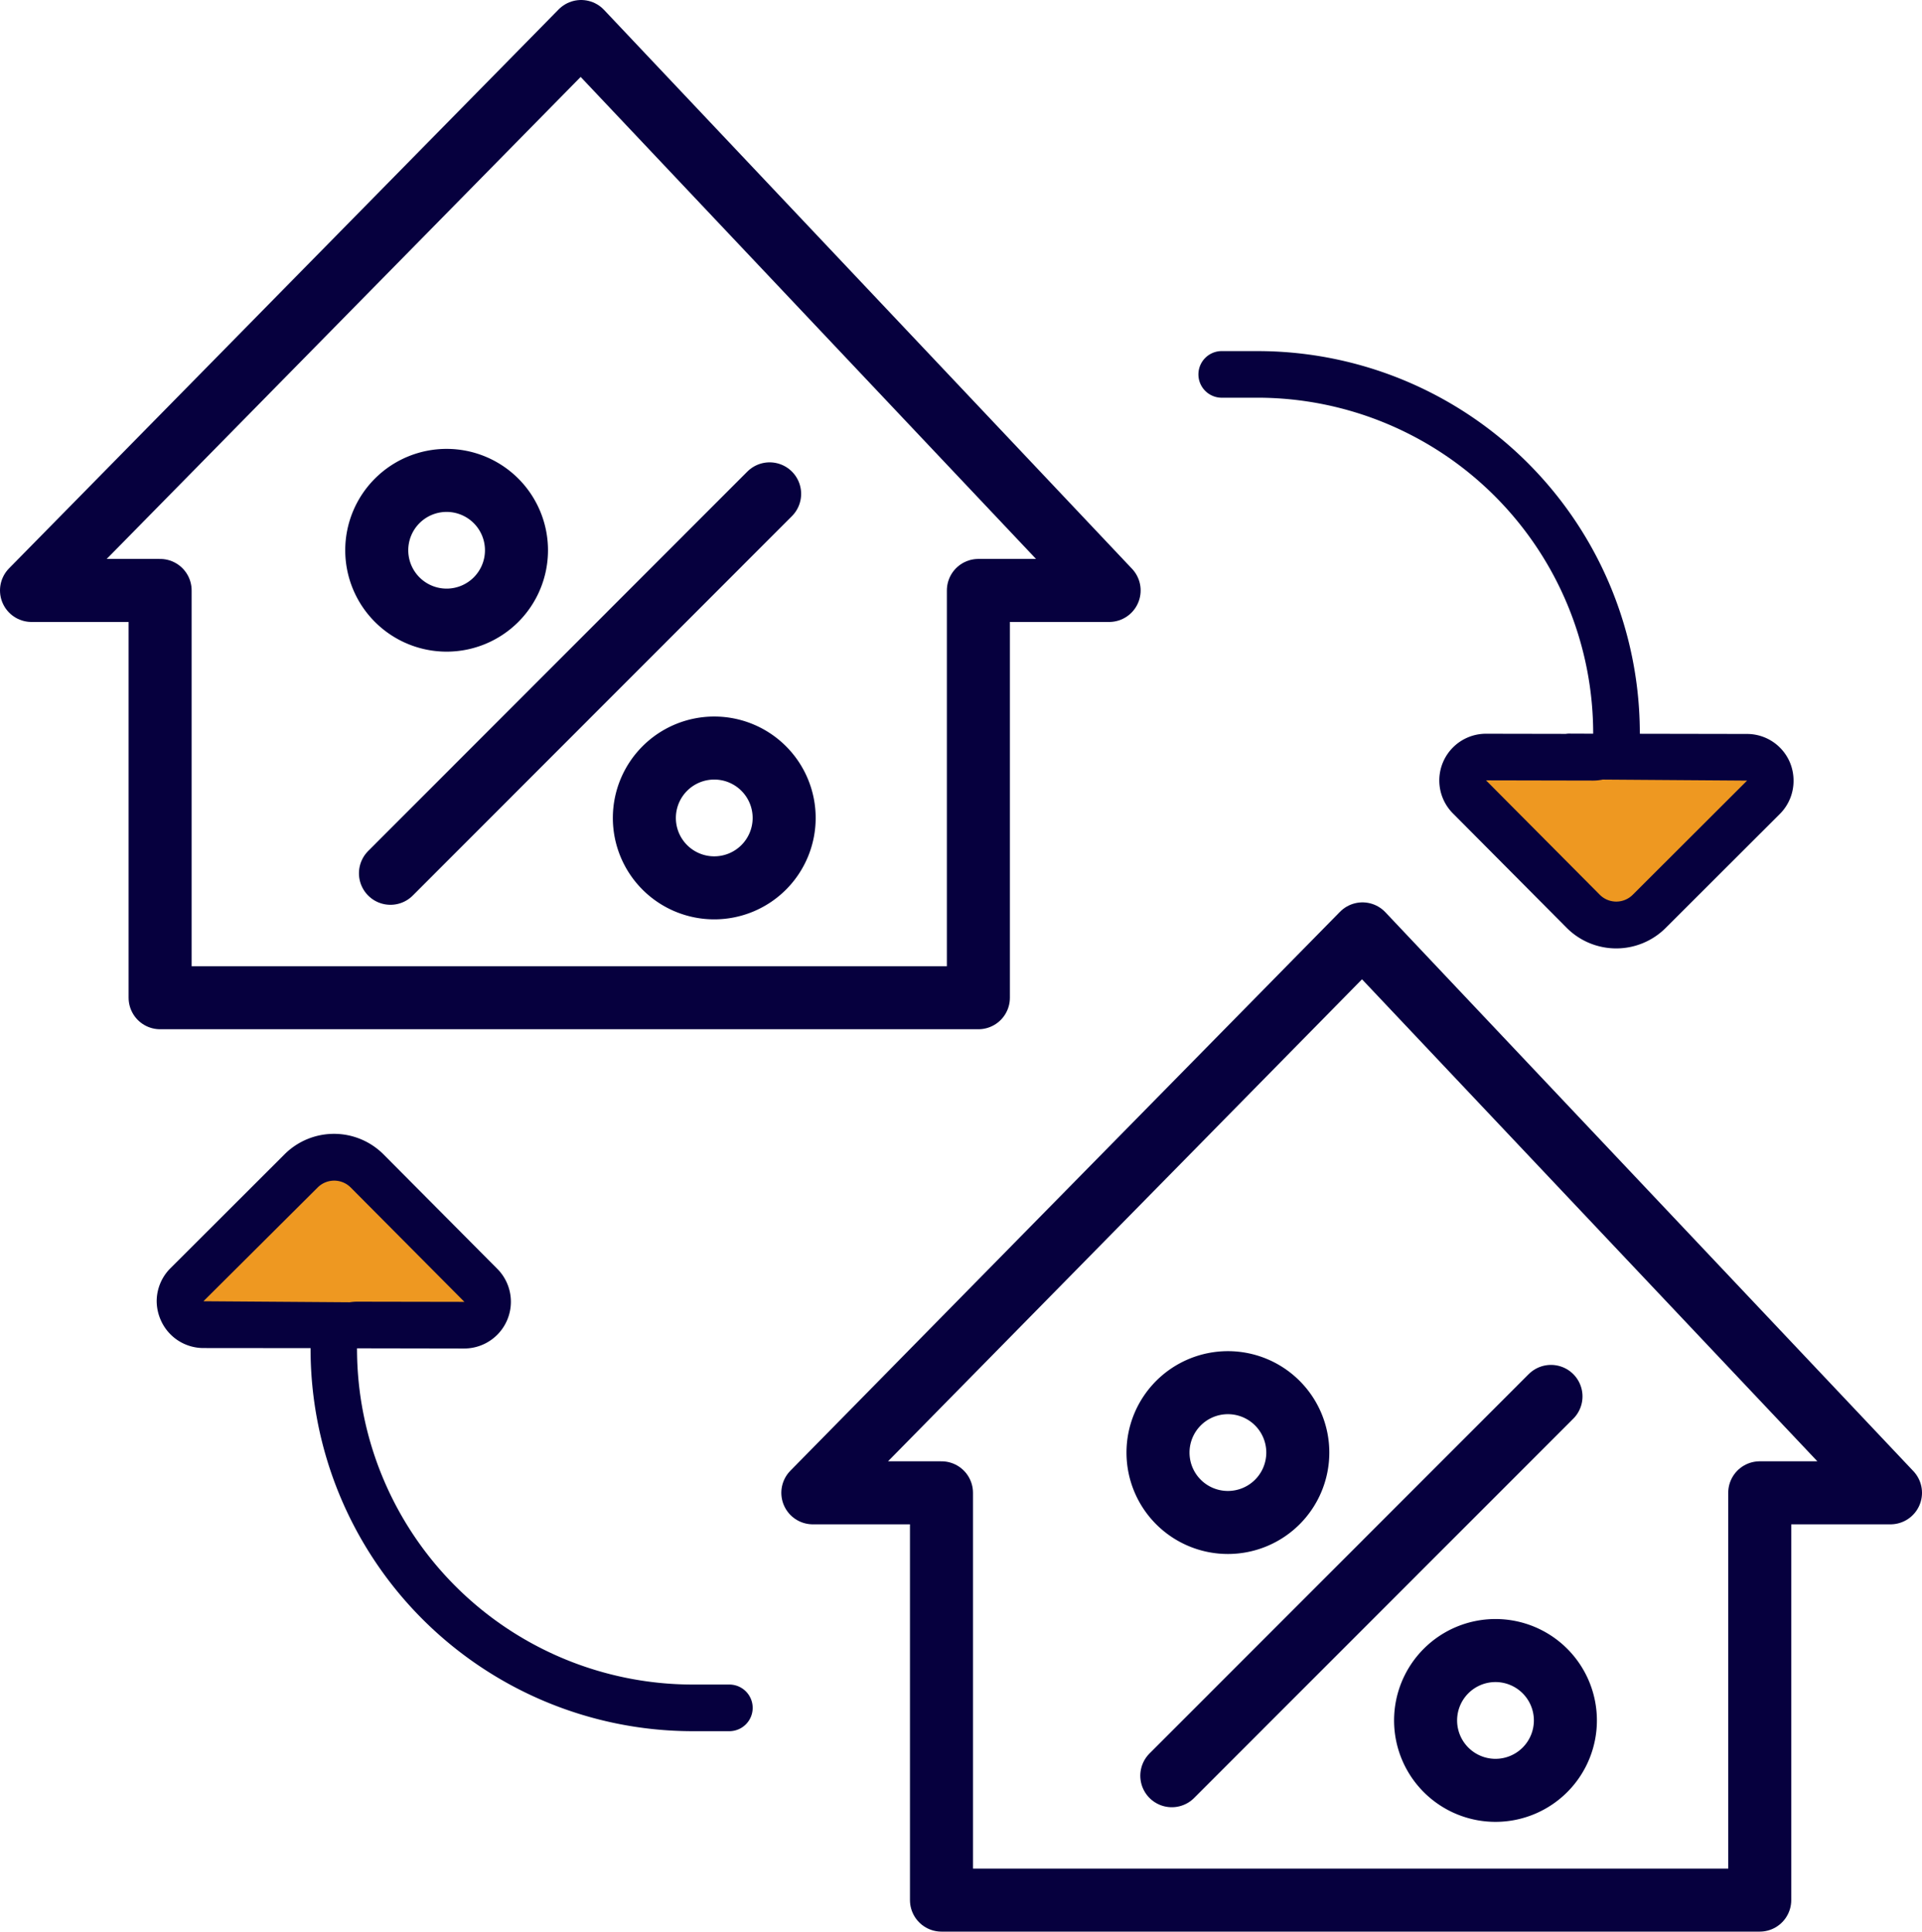
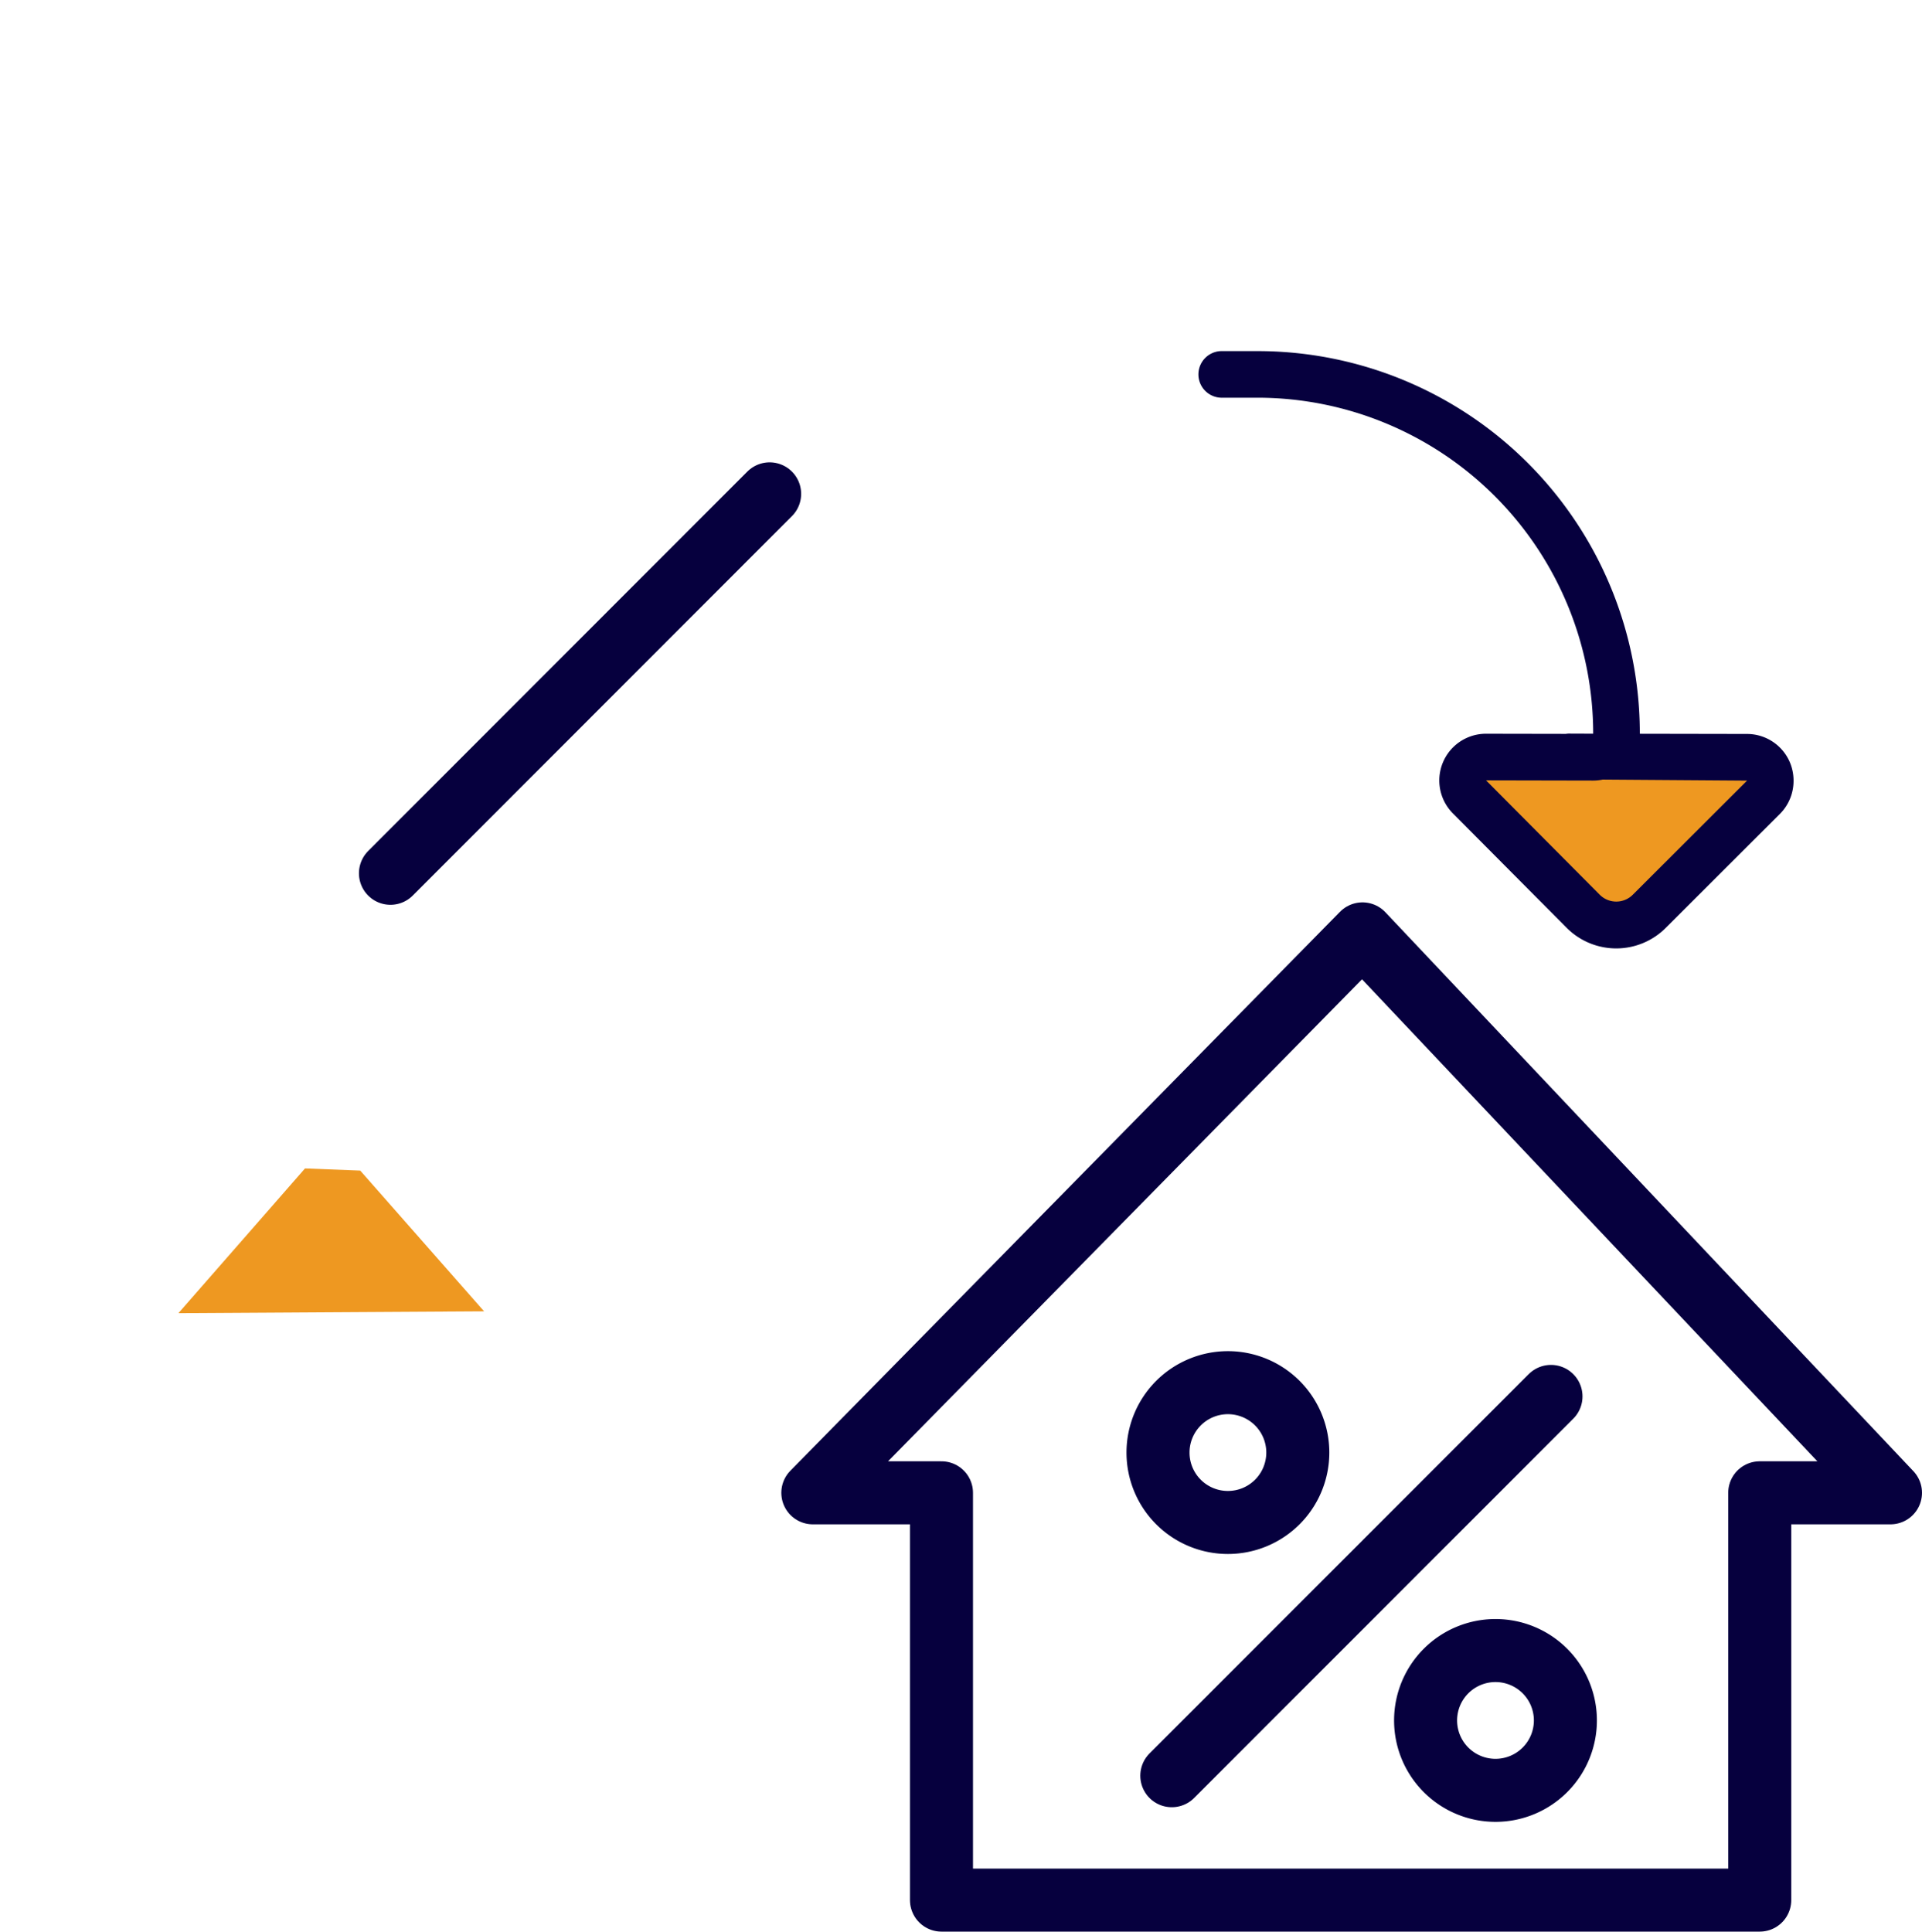
<svg xmlns="http://www.w3.org/2000/svg" width="60.989" height="61.294" viewBox="0 0 60.989 61.294">
  <defs>
    <style>.a{fill:none;stroke:#06003e;stroke-linecap:round;stroke-linejoin:round;stroke-width:2px;}.b{fill:#ee9821;}.c{fill:#06003e;}</style>
  </defs>
  <g transform="translate(1 1)">
    <g transform="translate(-2.545 -2.289)">
-       <path class="a" d="M6.626,32.949V20.025H2.545L19.985,2.289,36.74,20.025H32.591V32.949Z" />
-       <path class="a" d="M15.715,20.967A2.217,2.217,0,1,0,13.5,18.75h0A2.218,2.218,0,0,0,15.715,20.967Z" />
-       <path class="a" d="M24.209,29.462a2.218,2.218,0,1,0-2.217-2.218h0A2.217,2.217,0,0,0,24.209,29.462Z" />
      <path class="a" d="M13.935,29l12.032-12.04" />
    </g>
    <g transform="translate(-2.545 -2.289)">
      <path class="a" d="M31.42,61.583V48.659H27.338L44.779,30.923,61.534,48.659H57.385V61.583Z" />
      <path class="a" d="M40.508,49.6a2.218,2.218,0,1,0-2.217-2.217h0A2.217,2.217,0,0,0,40.508,49.6Z" />
      <path class="a" d="M49,58.1a2.218,2.218,0,1,0-2.218-2.218h0A2.218,2.218,0,0,0,49,58.1Z" />
      <path class="a" d="M38.729,57.636,50.761,45.6" />
    </g>
    <path class="b" d="M7.206,42.959l9.7-.059-3.93-4.466-1.753-.068Z" transform="translate(-2.545 -2.289)" />
    <path class="b" d="M57.6,25.787l-9.706.06,3.93,4.465,1.754.069Z" transform="translate(-2.545 -2.289)" />
-     <path class="c" d="M6.517,42.578a1.482,1.482,0,0,1,.436-1.045l3.622-3.616a2.22,2.22,0,0,1,3.143.006l3.608,3.629a1.483,1.483,0,0,1-1.052,2.528l-3.4-.006A10.661,10.661,0,0,0,23.506,54.743l1.183,0a.74.74,0,0,1,0,1.48l-1.183,0A12.131,12.131,0,0,1,11.4,44.071a1.482,1.482,0,0,1,1.482-1.477l3.4.006h0l0,0,0,0-3.608-3.629a.74.74,0,0,0-1.049,0L8,42.58H8v0H8l5.612.04a.726.726,0,1,1-.032,1.45L8,44.065a1.478,1.478,0,0,1-1.366-.917A1.5,1.5,0,0,1,6.517,42.578Z" transform="translate(-2.545 -2.289)" />
    <path class="c" d="M58.458,26.074a1.482,1.482,0,0,1-.436,1.045L54.4,30.735a2.22,2.22,0,0,1-3.143-.006L47.649,27.1A1.482,1.482,0,0,1,48.7,24.572l3.4.006A10.661,10.661,0,0,0,41.469,13.909l-1.183,0a.74.74,0,0,1,0-1.479l1.183,0A12.131,12.131,0,0,1,53.58,24.581,1.482,1.482,0,0,1,52.1,26.058l-3.4-.007h0l0,0,0,0,3.608,3.629a.74.74,0,0,0,1.049,0l3.622-3.616v-.005h0l-5.612-.04a.726.726,0,1,1,.032-1.45l5.583.01a1.478,1.478,0,0,1,1.366.916A1.5,1.5,0,0,1,58.458,26.074Z" transform="translate(-2.545 -2.289)" />
  </g>
</svg>